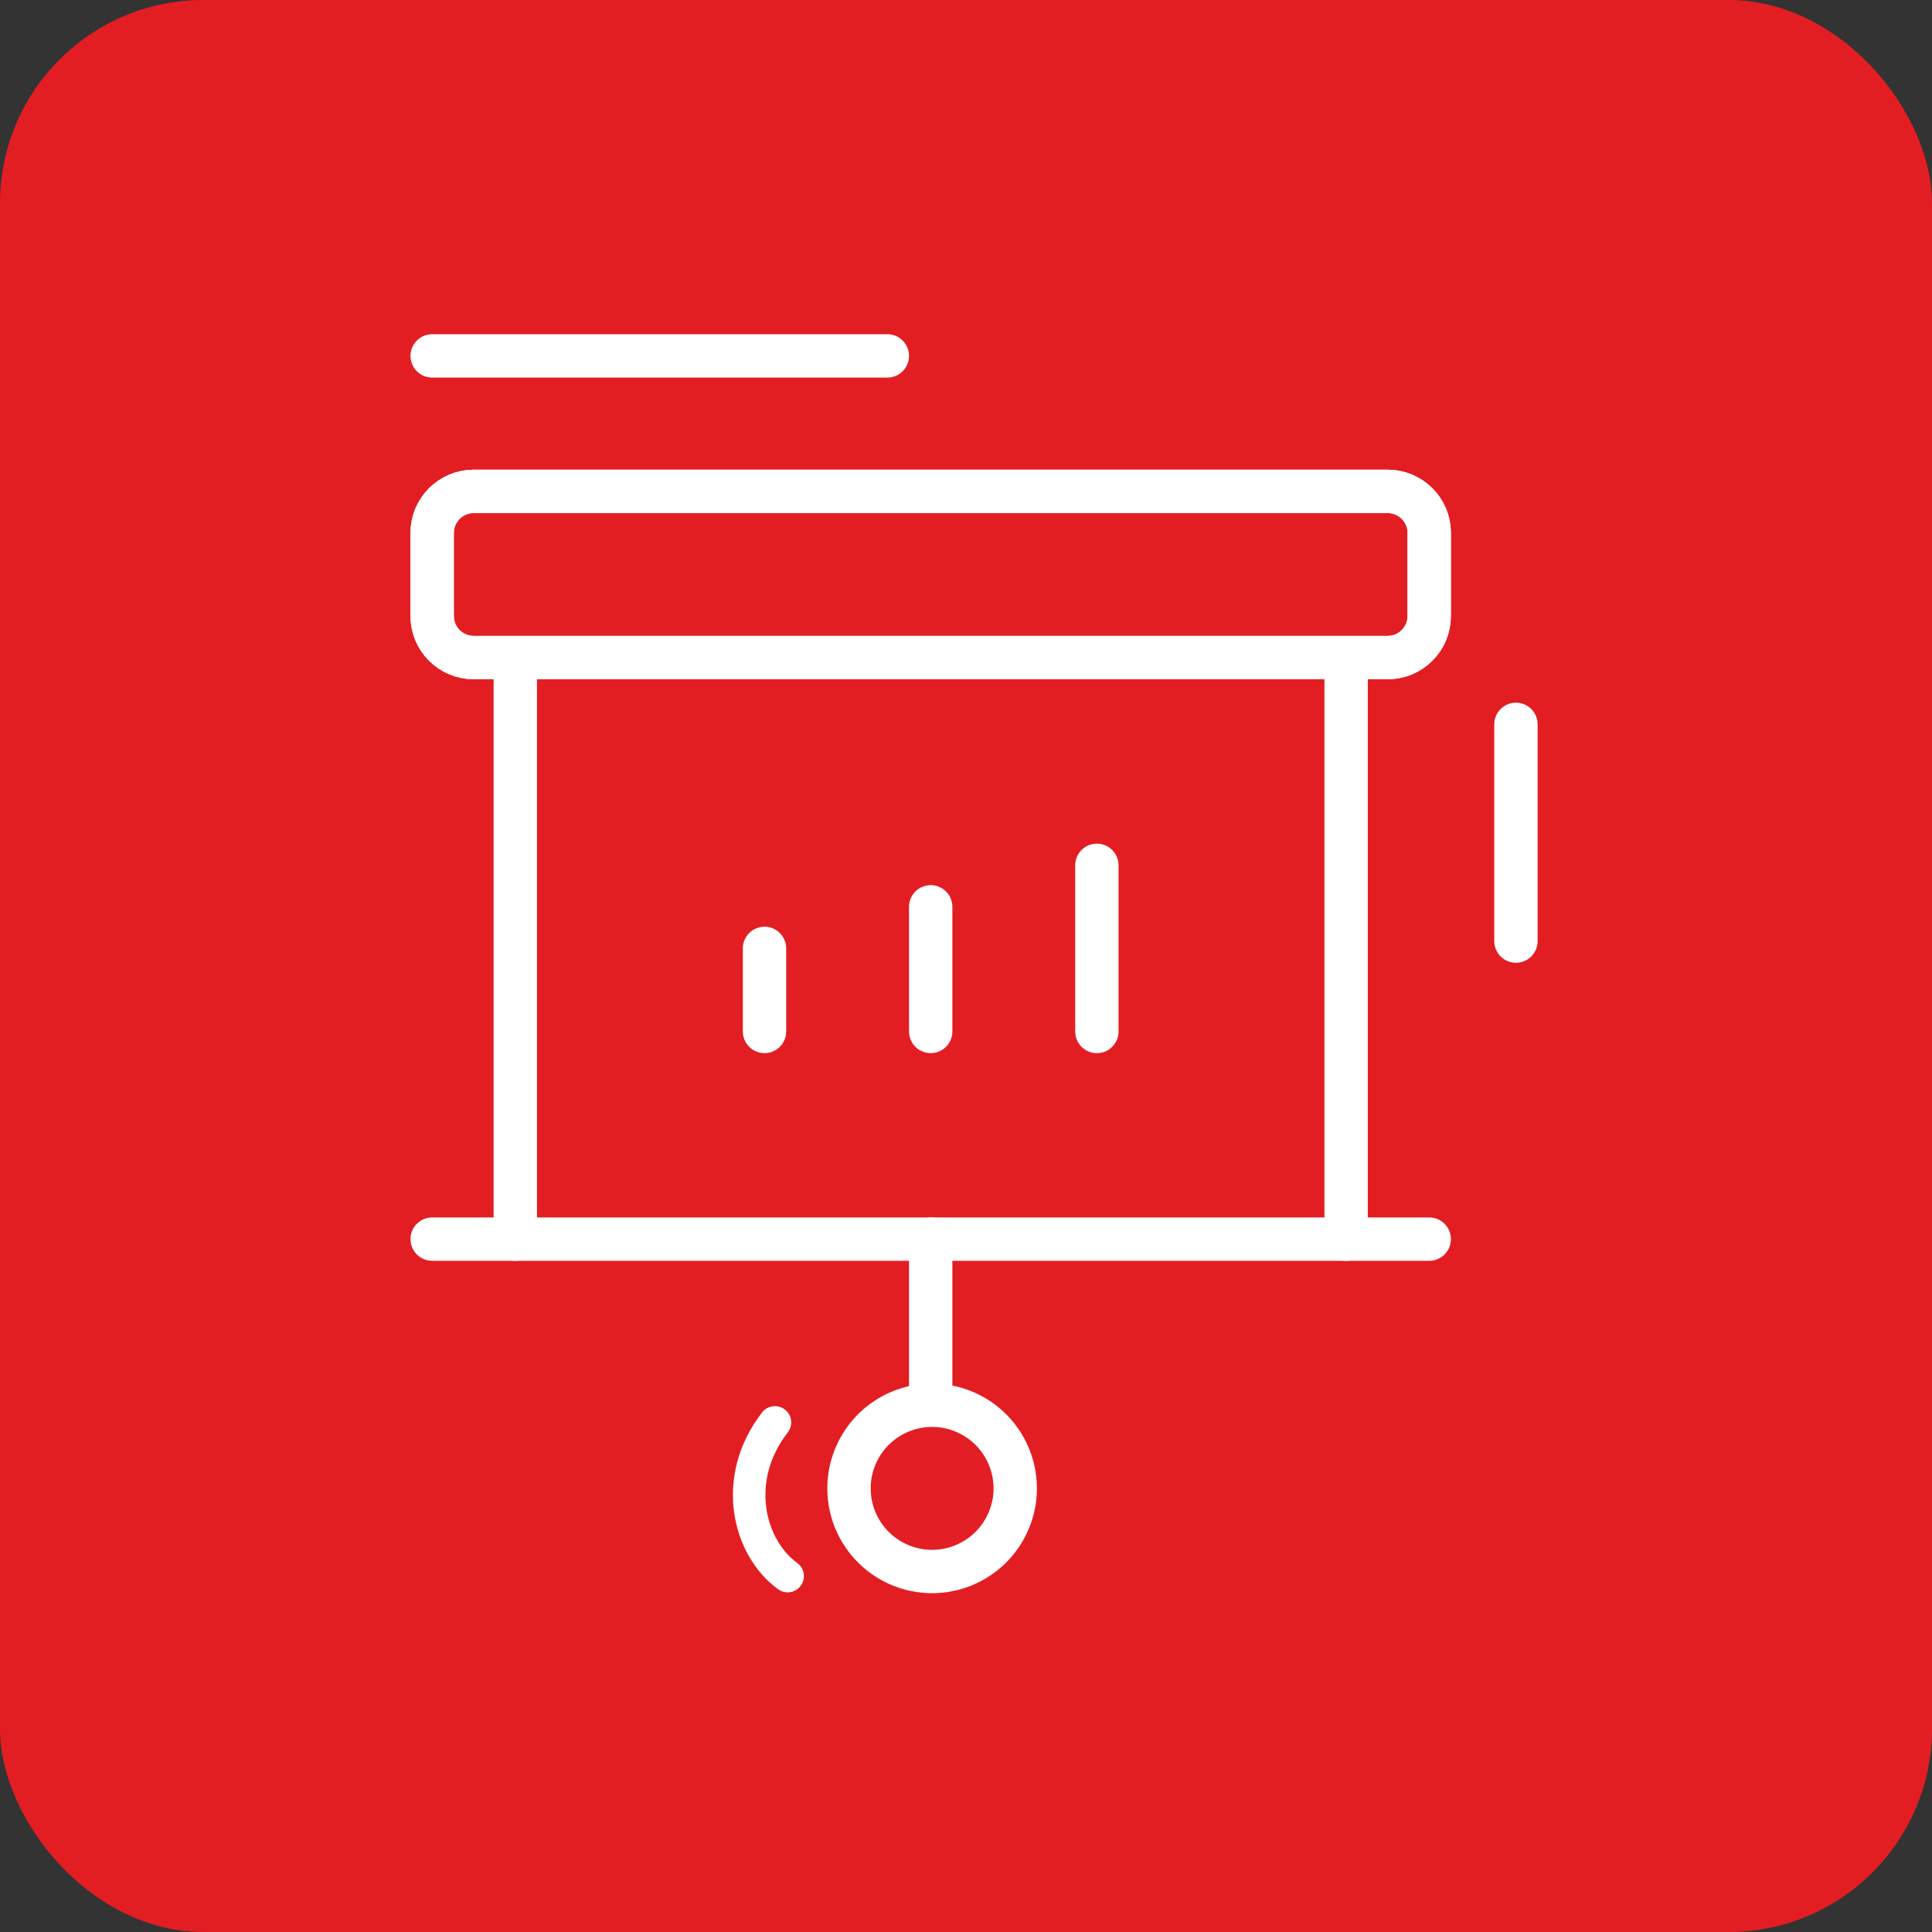
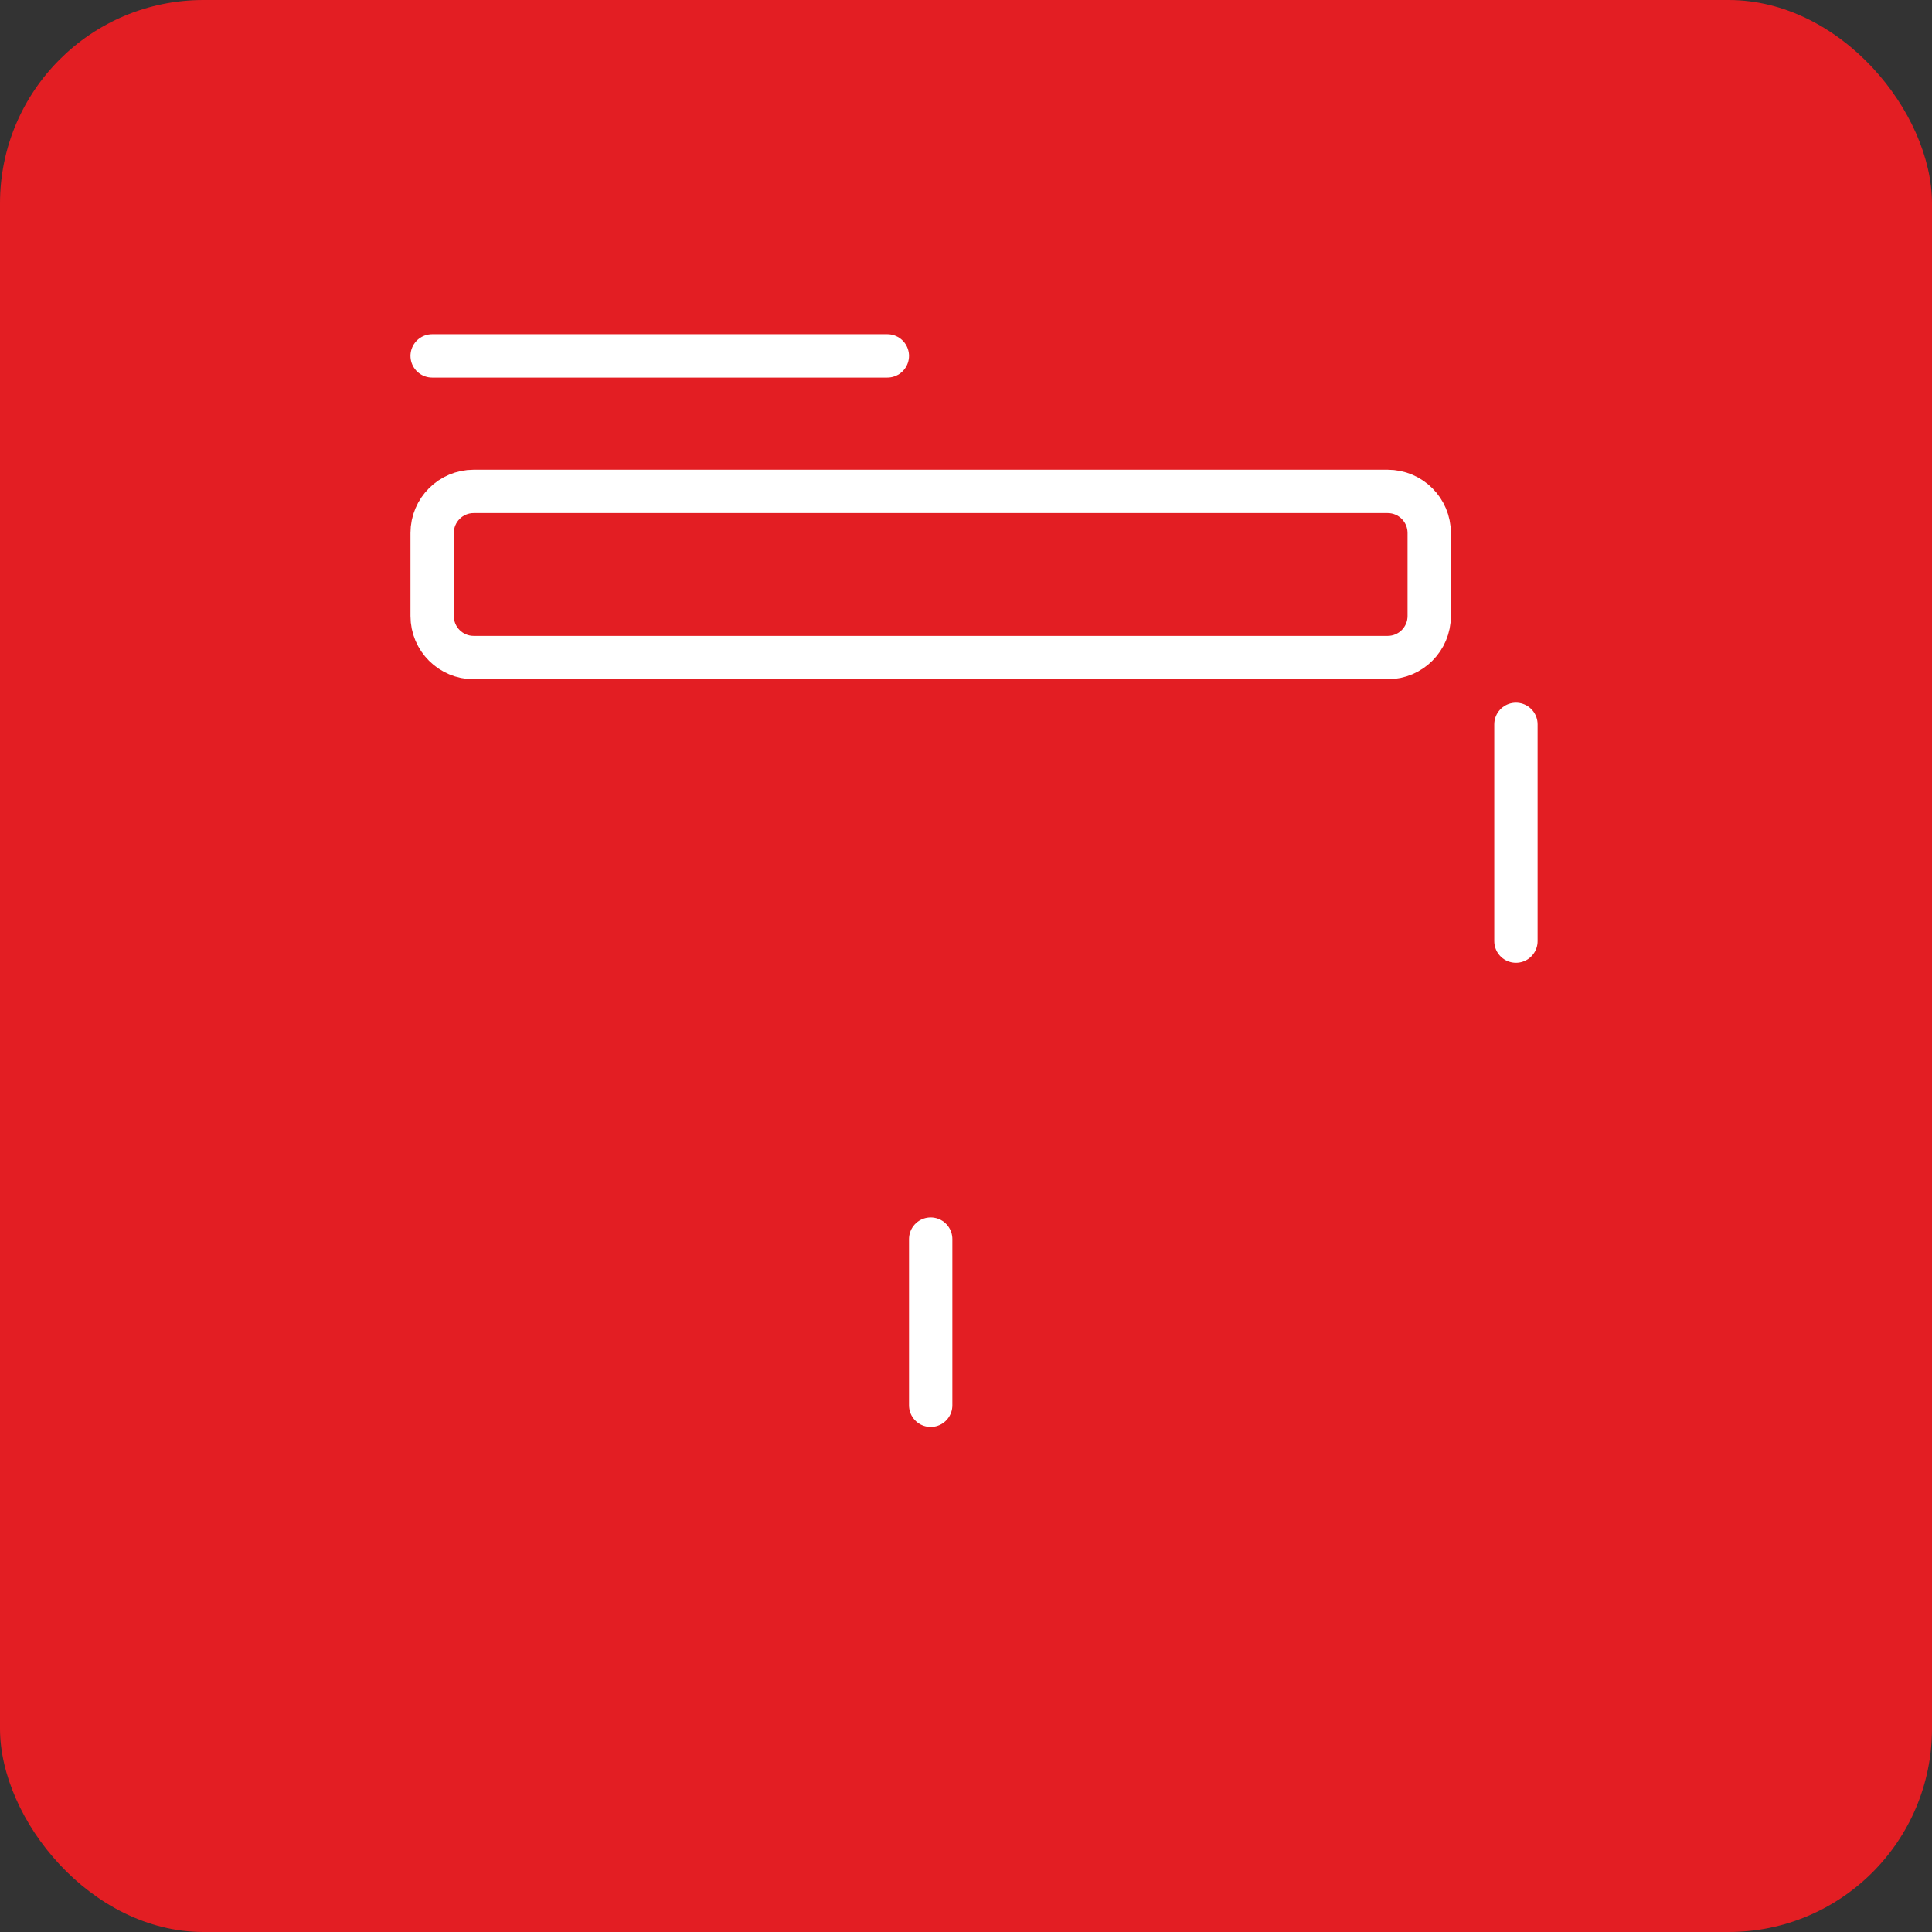
<svg xmlns="http://www.w3.org/2000/svg" width="76" height="76" fill="none">
  <rect width="100%" height="100%" fill="#333333" stroke="none" />
  <rect width="76" height="76" rx="8" fill="#E31E23" />
-   <path d="M20.27 48.747v-22.88M52.953 25.867v22.88M30.074 37.307v3.268M36.611 35.672v4.903M43.148 34.04v6.536M54.588 19.33H18.634c-.902 0-1.634.732-1.634 1.634v3.269c0 .902.732 1.634 1.634 1.634h35.954c.903 0 1.634-.732 1.634-1.634v-3.269c0-.902-.731-1.634-1.634-1.634Z" stroke="#fff" stroke-width="1.705" stroke-linecap="round" stroke-linejoin="round" />
  <path d="M54.588 19.33H18.634c-.902 0-1.634.732-1.634 1.634v3.269c0 .902.732 1.634 1.634 1.634h35.954c.903 0 1.634-.732 1.634-1.634v-3.269c0-.902-.731-1.634-1.634-1.634Z" stroke="#fff" stroke-width="1.705" stroke-linecap="round" stroke-linejoin="round" />
-   <path d="M30.984 62c-1.537-1.117-2.227-3.819-.5-6.046" stroke="#fff" stroke-width="1.279" stroke-linecap="round" stroke-linejoin="round" />
  <path d="M17 14h17.906M59.633 28.494v8.527M36.611 48.744v6.537" stroke="#fff" stroke-width="1.705" stroke-linecap="round" stroke-linejoin="round" />
-   <path d="M36.61 61.818a3.269 3.269 0 1 0 0-6.537 3.269 3.269 0 0 0 0 6.537Z" fill="#E31E25" stroke="#fff" stroke-width="1.705" stroke-linecap="round" stroke-linejoin="round" />
-   <path d="M17 48.744h39.222" stroke="#fff" stroke-width="1.705" stroke-linecap="round" stroke-linejoin="round" />
</svg>